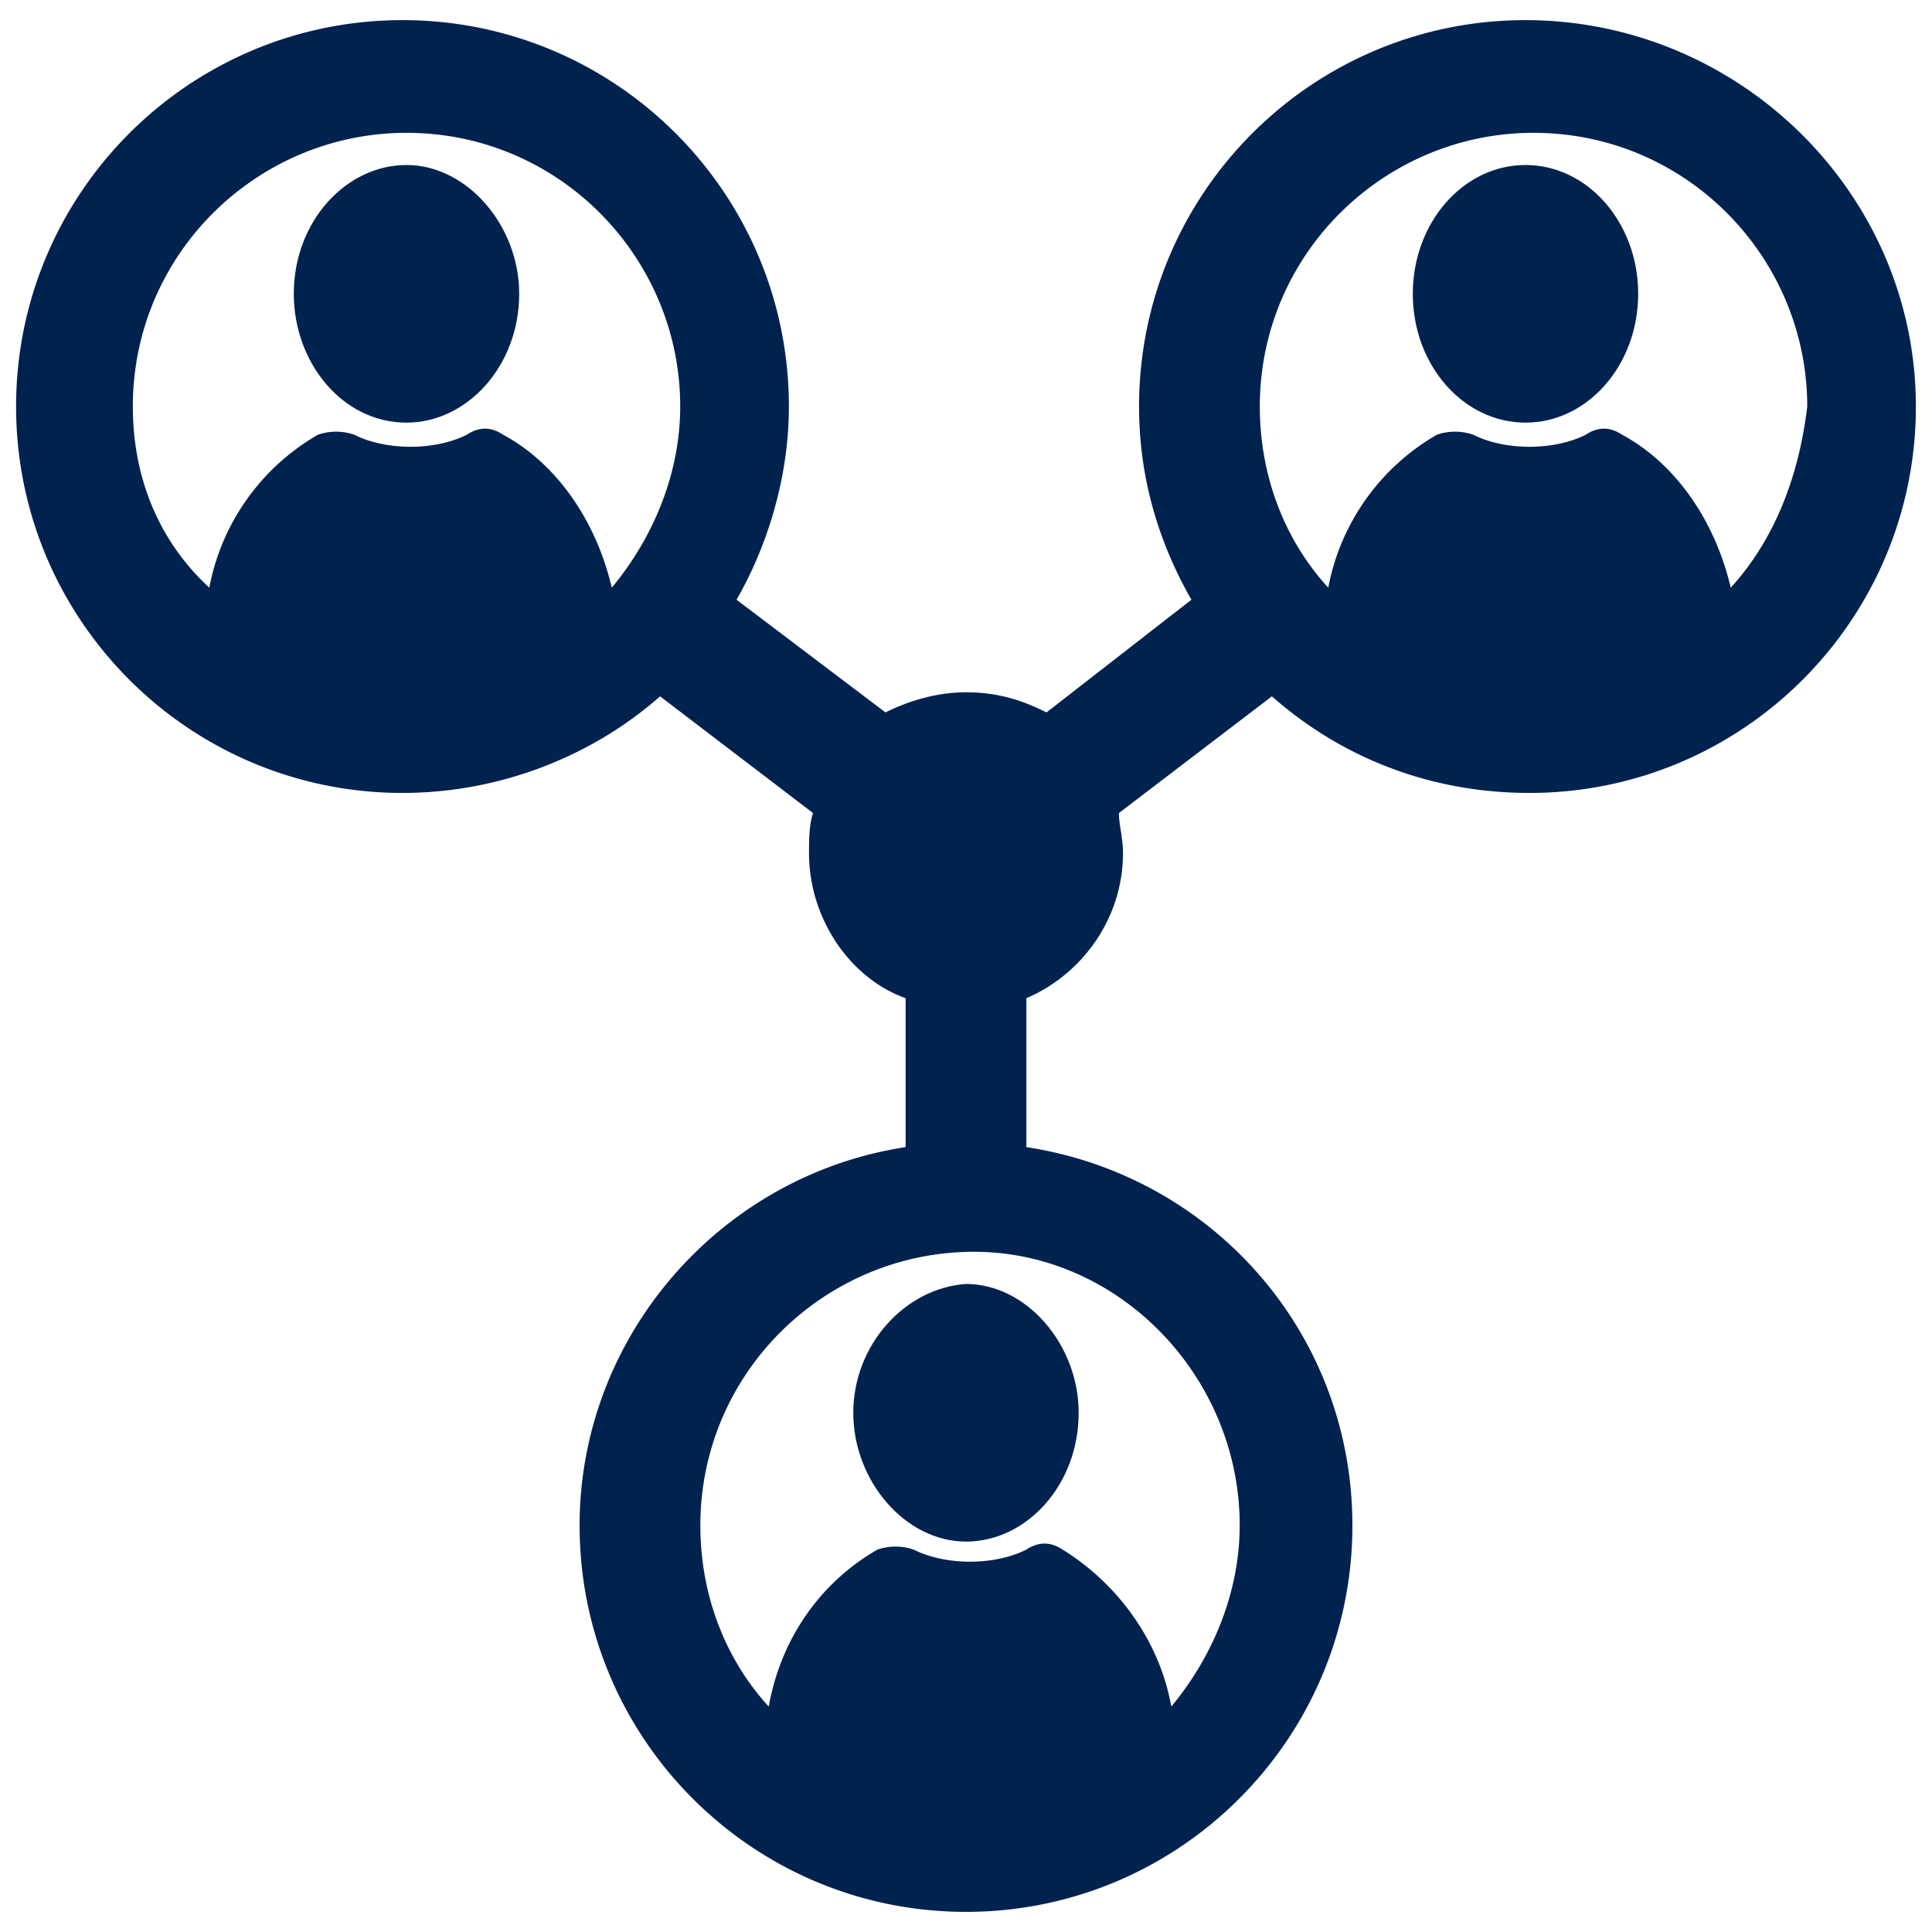
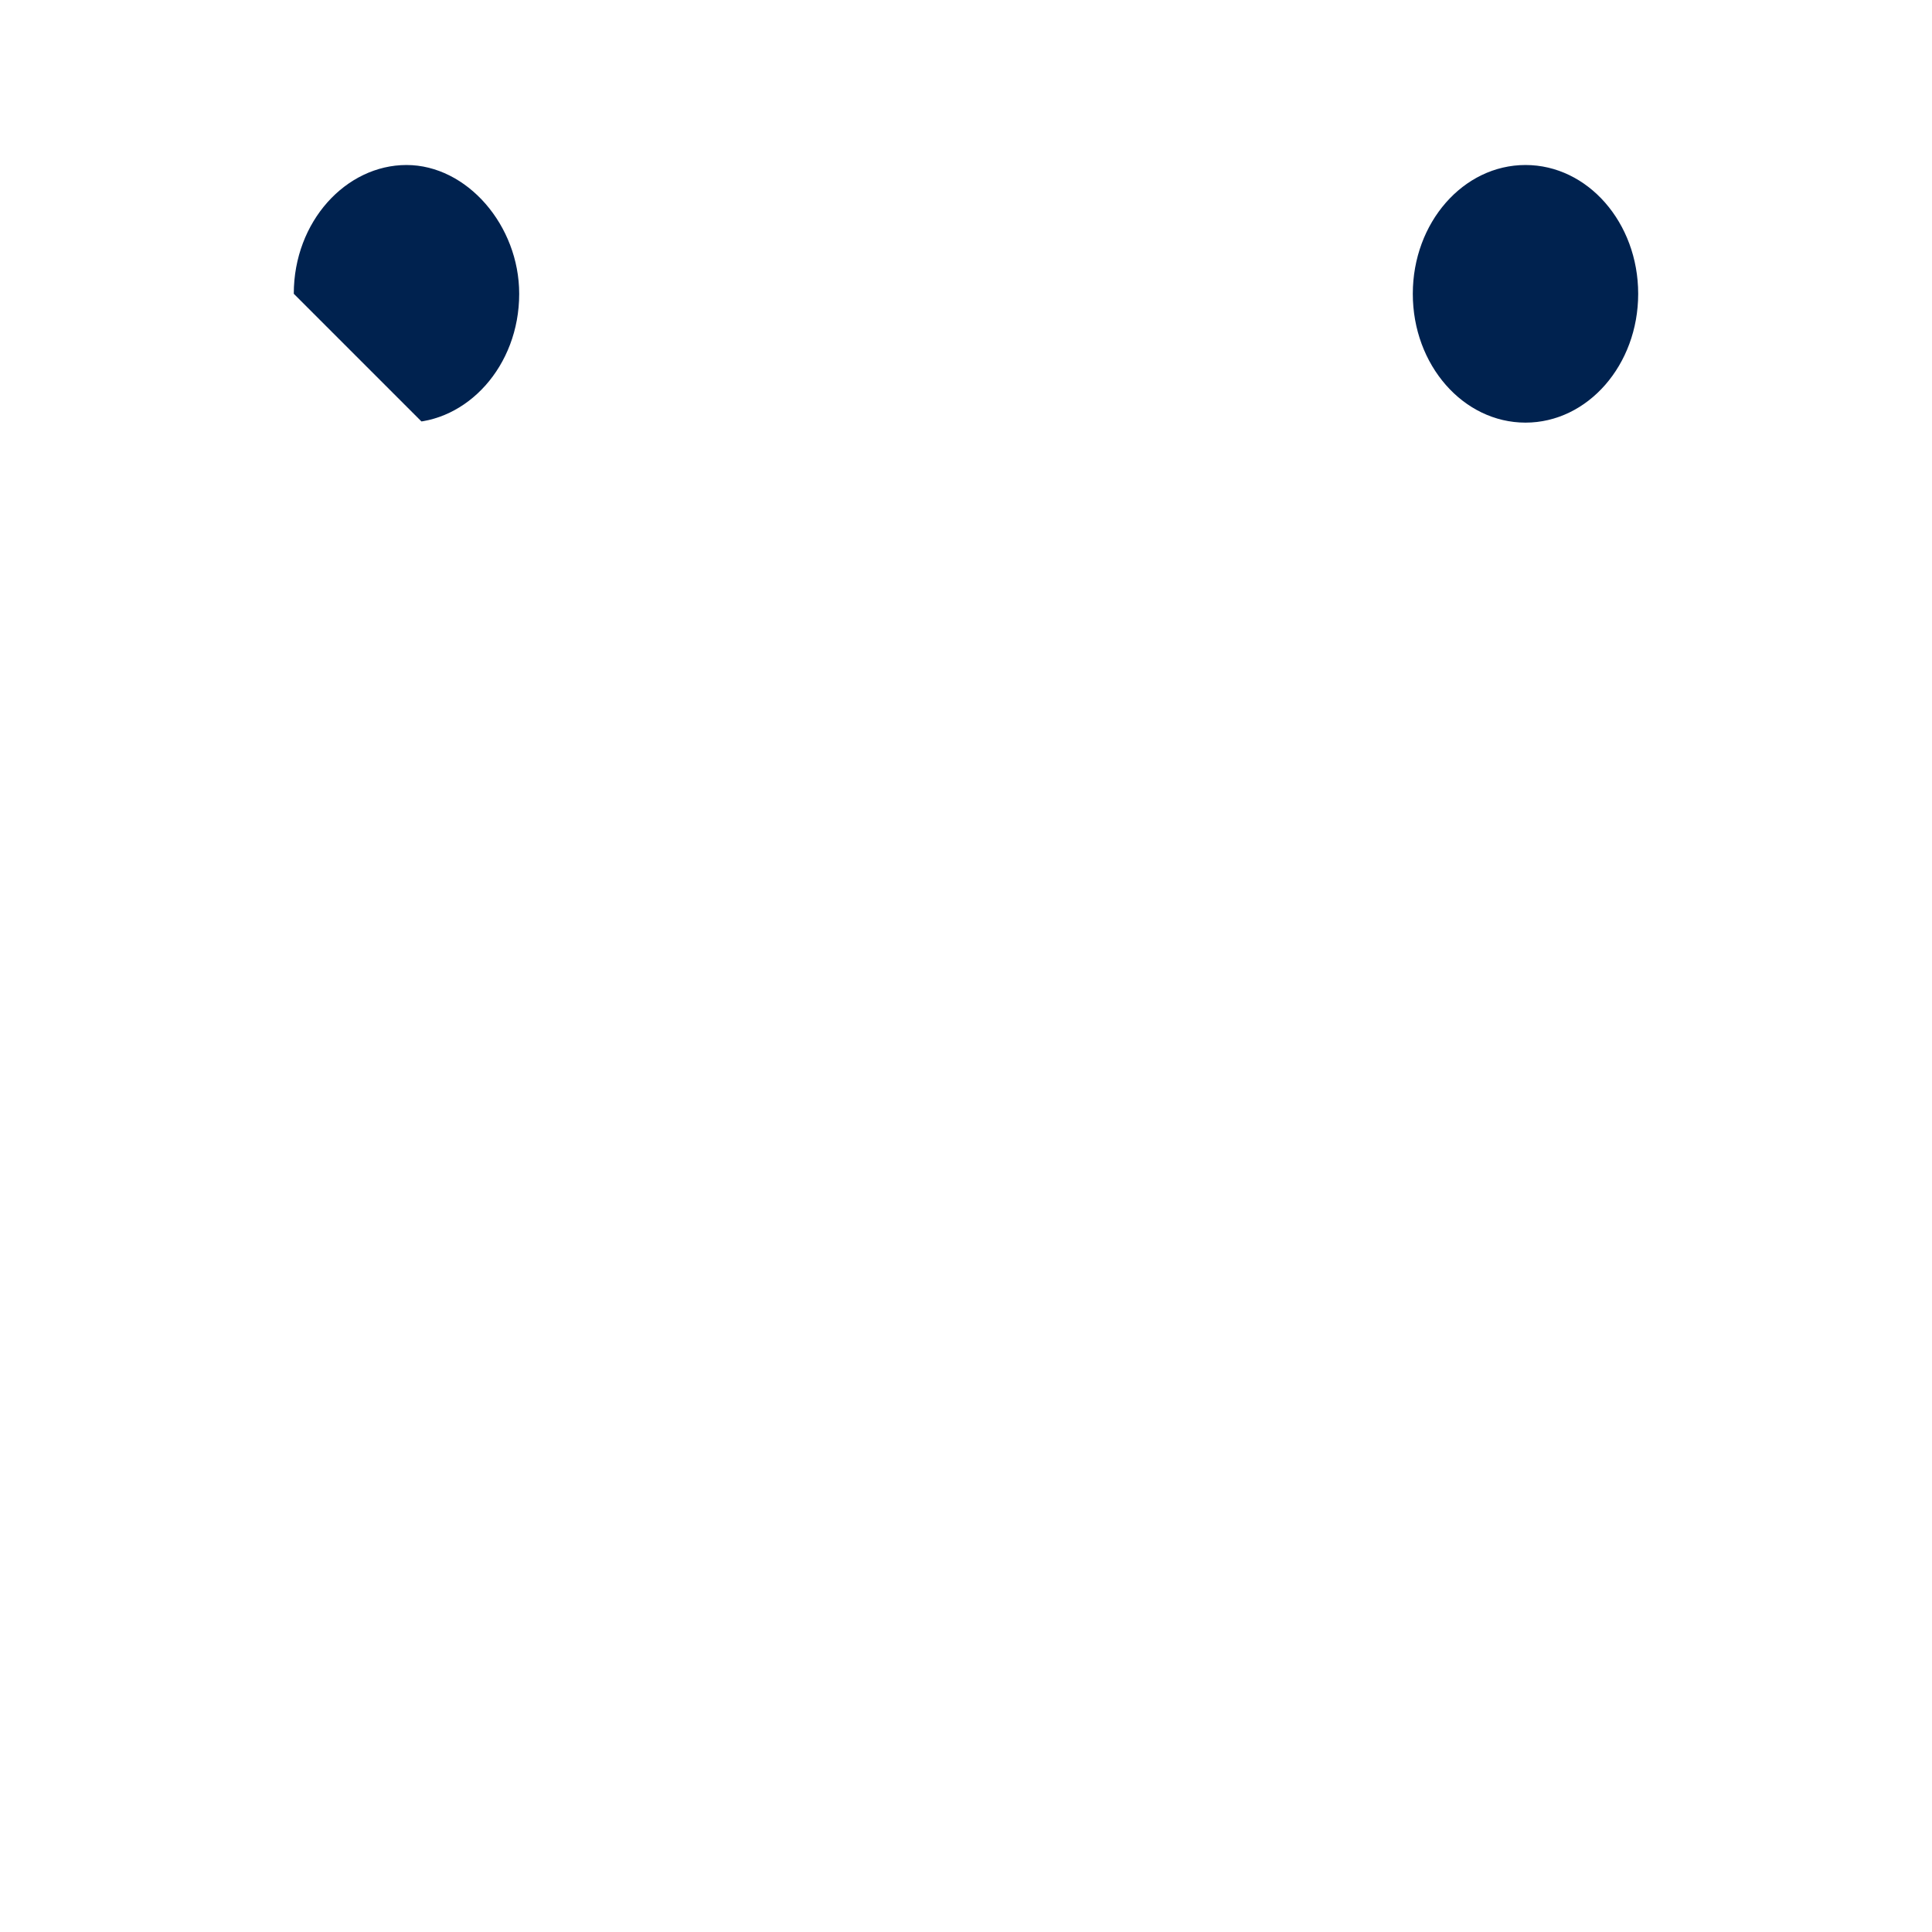
<svg xmlns="http://www.w3.org/2000/svg" width="64" height="64" fill="none" viewBox="0 0 64 64">
  <g clip-path="url(#a)">
    <path fill="#00224F" d="M13.466 14c2 0 3.733-1.867 3.733-4.267 0-2.267-1.733-4.267-3.733-4.267S9.732 7.333 9.732 9.733C9.732 12 11.332 14 13.466 14Zm37.068 0c2.062 0 3.733-1.91 3.733-4.267 0-2.356-1.671-4.267-3.733-4.267-2.062 0-3.733 1.91-3.733 4.267C46.8 12.09 48.472 14 50.534 14ZM28.266 46.8c0 2.267 1.733 4.267 3.733 4.267s3.733-1.867 3.733-4.267c0-2.267-1.733-4.267-3.733-4.267-2 .134-3.733 2-3.733 4.267Z" />
-     <path fill="#00224F" d="M50.533.667c-7.066 0-12.8 5.733-12.8 12.8 0 2.4.667 4.533 1.734 6.4l-4.8 3.733c-.8-.4-1.6-.667-2.667-.667-.933 0-1.867.267-2.667.667L24.4 19.867c1.067-1.867 1.733-4.134 1.733-6.4 0-7.067-5.733-12.8-12.8-12.8-7.066 0-12.8 5.733-12.8 12.8 0 7.066 5.734 12.8 12.8 12.8 3.2 0 6.267-1.2 8.533-3.2l5.067 3.866c-.133.4-.133.934-.133 1.334 0 2.133 1.333 4.133 3.2 4.8V38c-6.134.933-10.8 6.267-10.8 12.533 0 7.067 5.733 12.8 12.8 12.8 7.066 0 12.8-5.733 12.8-12.8 0-6.4-4.667-11.6-10.8-12.533v-4.933c1.867-.8 3.2-2.667 3.2-4.8 0-.534-.134-.934-.134-1.334l5.067-3.866c2.267 2 5.2 3.2 8.533 3.2 7.067 0 12.8-5.734 12.8-12.8 0-7.067-5.866-12.8-12.933-12.8ZM4.4 13.467C4.4 8.4 8.533 4.4 13.466 4.4c5.067 0 9.067 4.133 9.067 9.067 0 2.266-.933 4.4-2.267 6-.533-2.267-1.866-4.134-3.6-5.067-.4-.267-.8-.267-1.2 0-.533.267-1.2.4-1.866.4-.667 0-1.333-.133-1.867-.4a1.85 1.85 0 0 0-1.2 0 7.44 7.44 0 0 0-3.6 5.067c-1.733-1.6-2.533-3.734-2.533-6Zm36.666 37.066c0 2.267-.933 4.4-2.266 6-.4-2.266-1.867-4.133-3.6-5.2-.4-.266-.8-.266-1.2 0-.533.267-1.2.4-1.867.4s-1.333-.133-1.867-.4a1.85 1.85 0 0 0-1.2 0c-1.866 1.067-3.2 2.934-3.6 5.2-1.466-1.6-2.266-3.733-2.266-6 0-5.066 4.133-9.066 9.067-9.066 4.8 0 8.8 4.133 8.8 9.066Zm16.267-31.066c-.533-2.267-1.866-4.134-3.6-5.067-.4-.267-.8-.267-1.2 0-.533.267-1.2.4-1.867.4-.666 0-1.333-.133-1.866-.4a1.85 1.85 0 0 0-1.2 0 7.44 7.44 0 0 0-3.6 5.067c-1.467-1.6-2.267-3.734-2.267-6C41.733 8.4 45.867 4.4 50.8 4.4c5.067 0 9.067 4.133 9.067 9.067-.267 2.266-1.067 4.4-2.534 6Z" />
  </g>
  <defs>
    <clipPath id="a">
-       <path fill="#fff" d="M0 0h64v64H0z" />
+       <path fill="#fff" d="M0 0h64v64z" />
    </clipPath>
  </defs>
</svg>